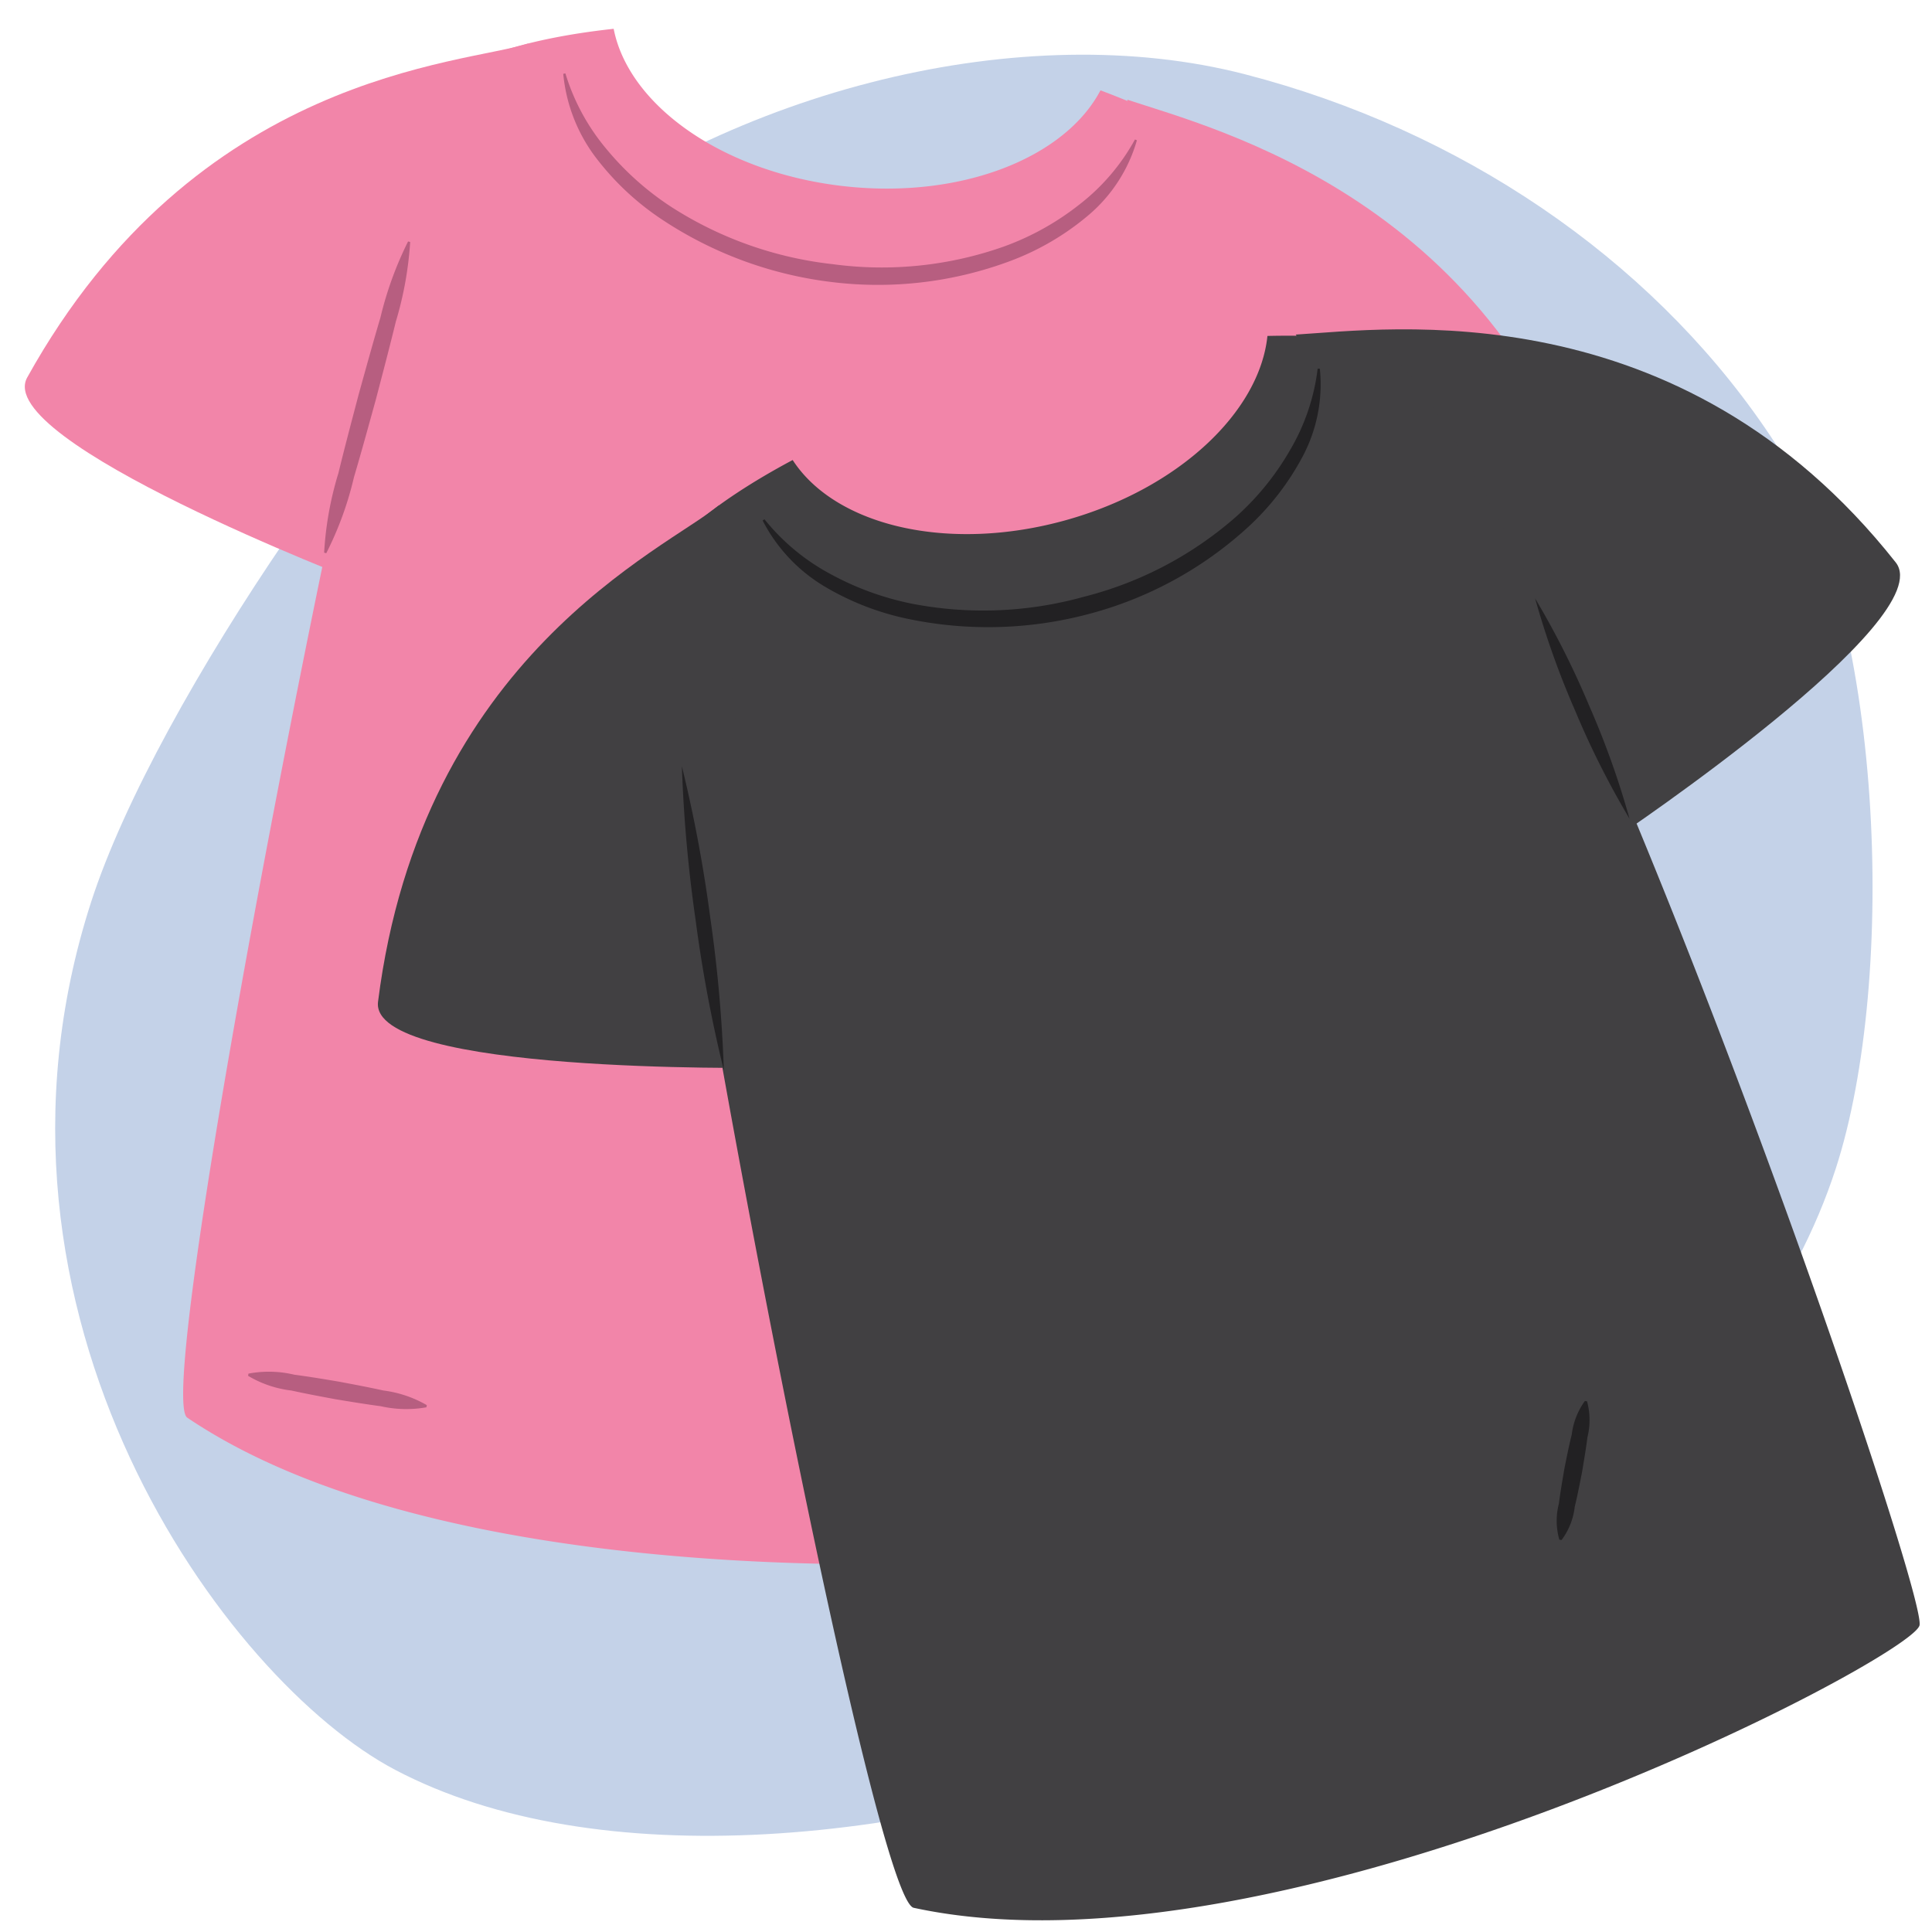
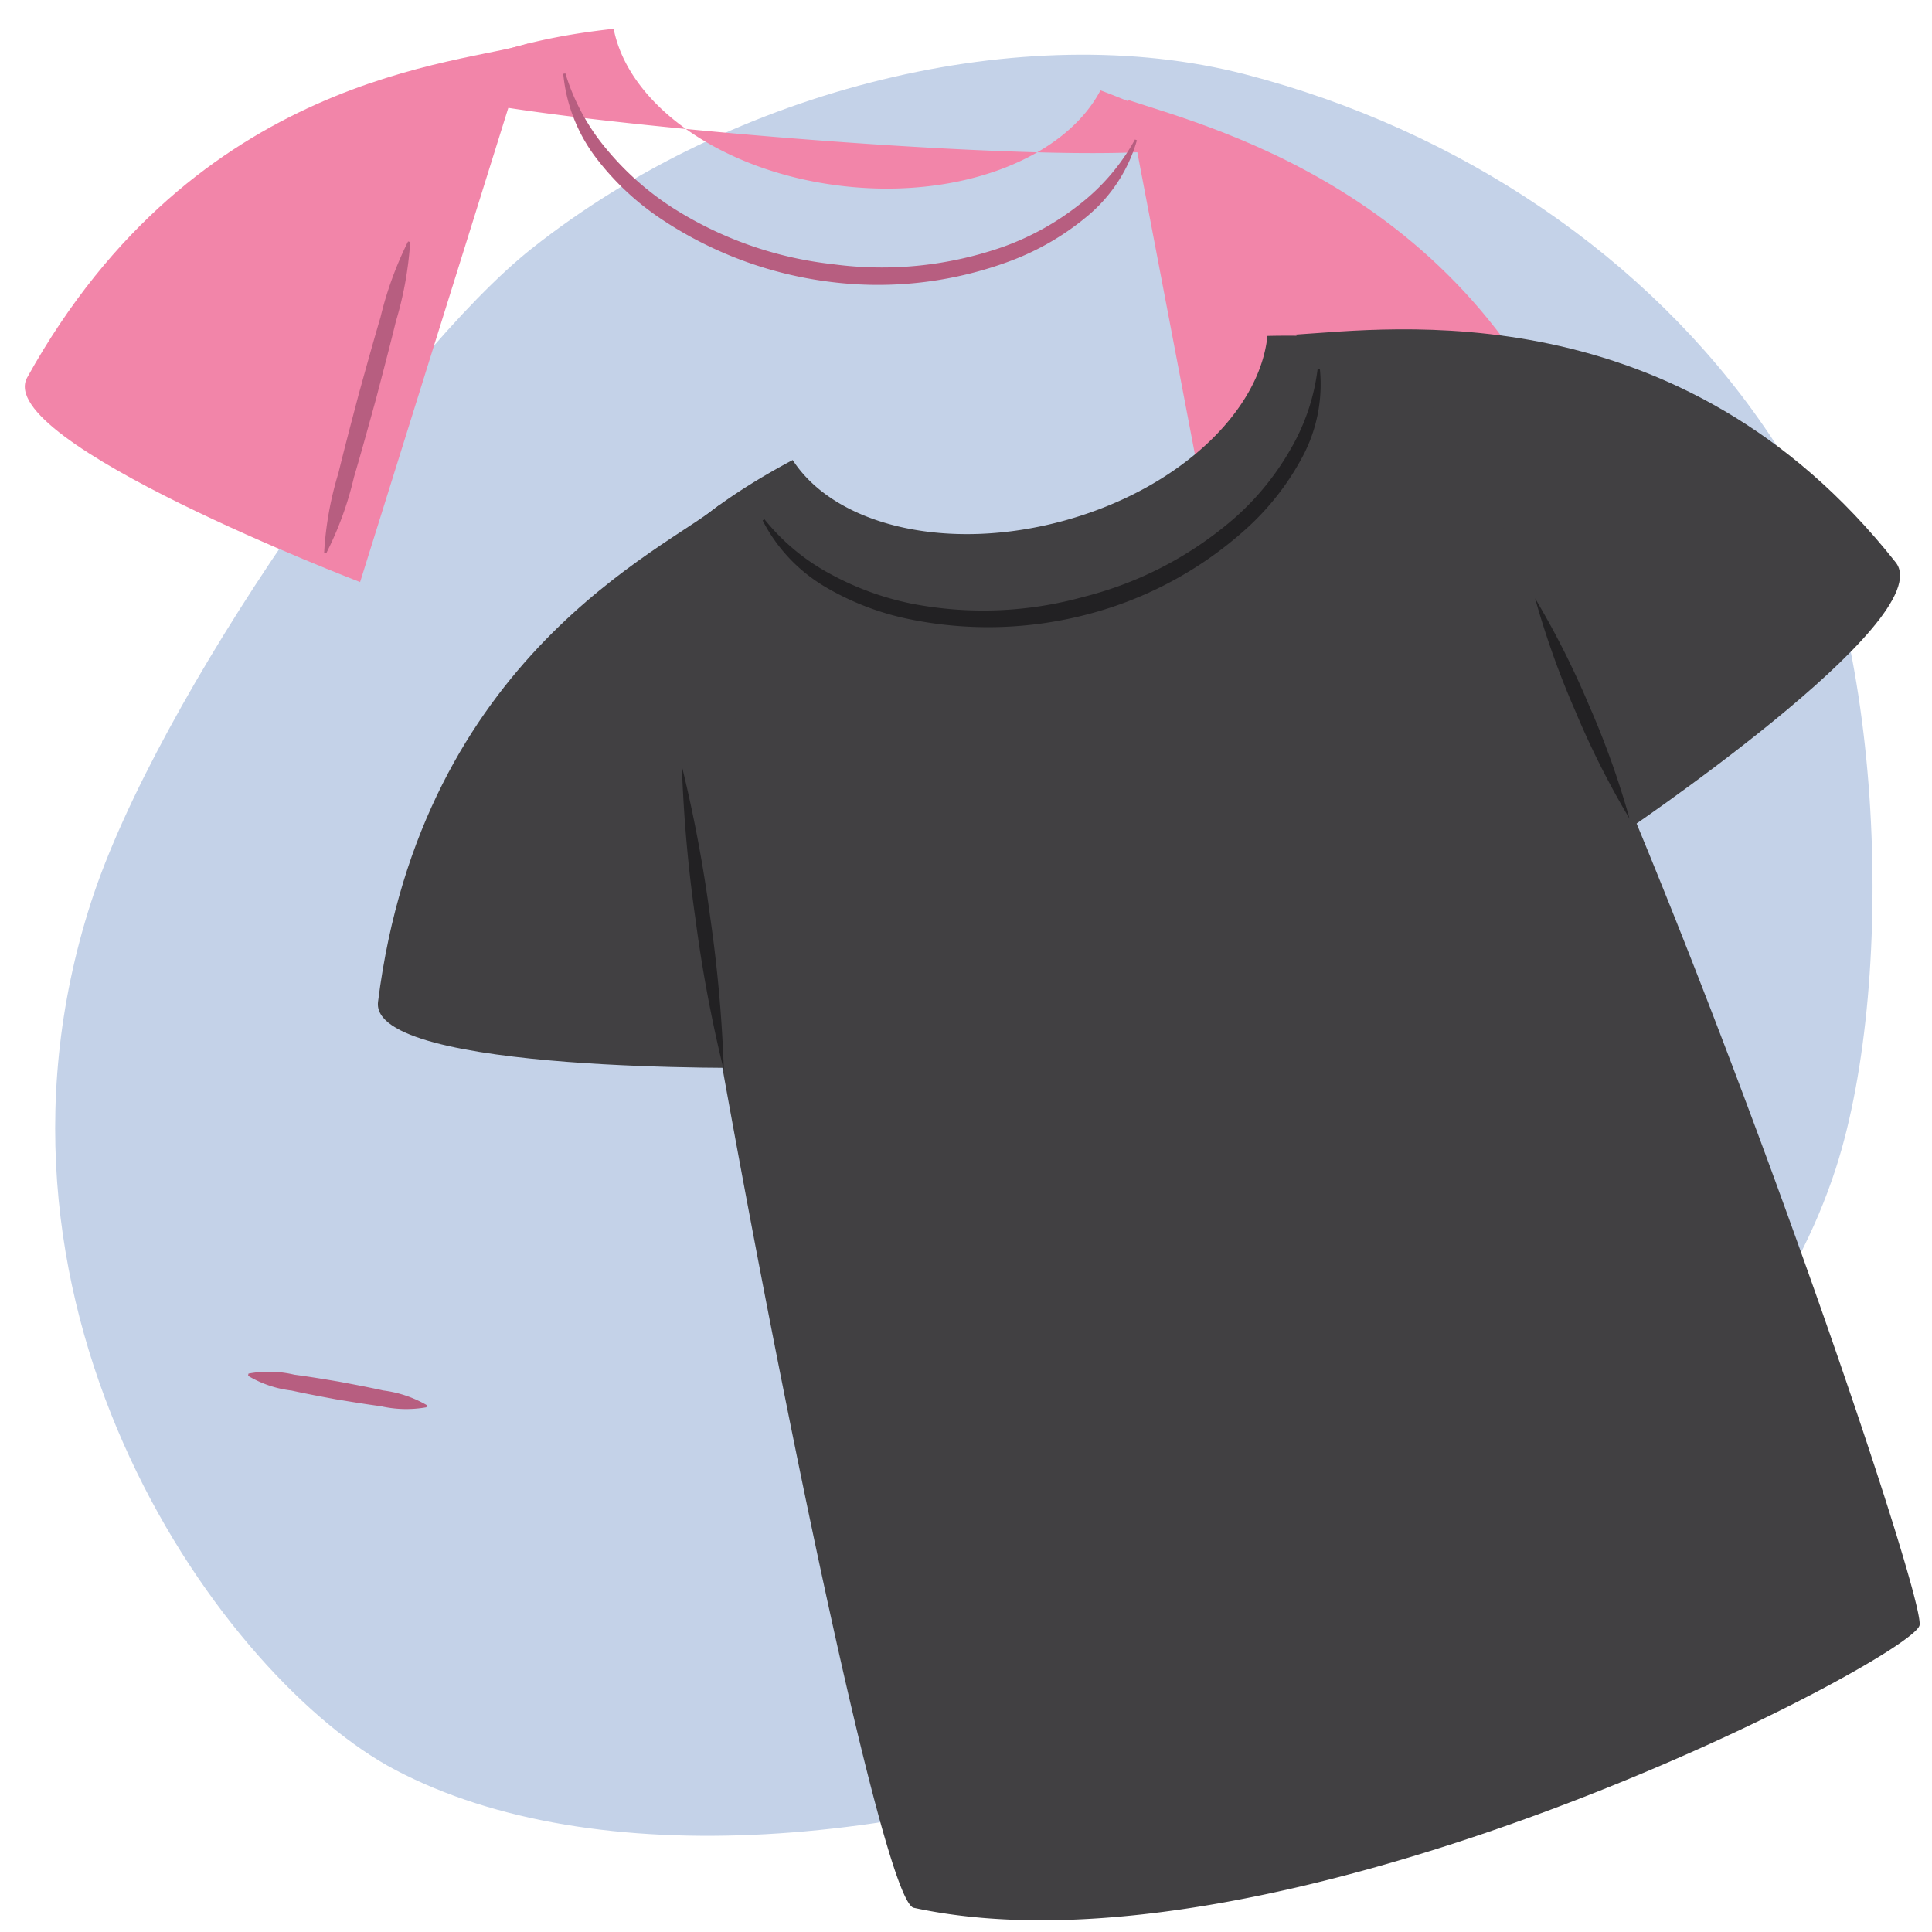
<svg xmlns="http://www.w3.org/2000/svg" width="130" height="130" viewBox="0 0 130 130">
  <path d="M123.529,78.618c-10.823,33.411-70.117,54.588-96.941,40.47C15.22,113.105-2.824,88.5,6.118,60.735c4.4-13.662,20.729-36.927,29.647-44C49.412,5.912,68.926,1.153,83.781,5c14.482,3.747,27.094,12.318,34.951,23.754q.346.5.679,1.014C126.772,41.05,127.691,65.771,123.529,78.618Z" fill="#c4d2e8" />
  <path d="M75.853,6.708c5.944,1.976,25.119,6.755,31.765,29.25,1.389,4.7-24.25,10.163-24.25,10.163Z" fill="#f285a9" />
-   <path d="M79.824,8.613a57.128,57.128,0,0,0-5.775-2.534c-2.386,4.536-9.356,7.321-17.214,6.454-8.148-.9-14.529-5.415-15.543-10.595C35.091,2.611,30.63,4.154,29.5,6c-3.04,4.947-19.492,87.638-16.9,89.391,21.053,14.228,68.353,9.444,69.882,7.558S88.3,12.921,79.824,8.613Z" fill="#f285a9" />
+   <path d="M79.824,8.613a57.128,57.128,0,0,0-5.775-2.534c-2.386,4.536-9.356,7.321-17.214,6.454-8.148-.9-14.529-5.415-15.543-10.595C35.091,2.611,30.63,4.154,29.5,6S88.3,12.921,79.824,8.613Z" fill="#f285a9" />
  <path d="M76.5,9.439a10.334,10.334,0,0,1-3.3,5.075,17.756,17.756,0,0,1-5.285,3.072A25.46,25.46,0,0,1,55.9,18.97,26.318,26.318,0,0,1,44.55,14.775,18.228,18.228,0,0,1,40.091,10.6,11.027,11.027,0,0,1,37.9,4.965l.145-.025a14.414,14.414,0,0,0,2.772,5.1A19.4,19.4,0,0,0,45.134,13.9a25.2,25.2,0,0,0,10.911,3.877,24.643,24.643,0,0,0,11.5-1.186A18.146,18.146,0,0,0,72.6,13.785a14.121,14.121,0,0,0,3.769-4.4Z" fill="#b75e80" />
  <path d="M68.841,57a27.724,27.724,0,0,1-1.27,6.471c-.568,2.121-1.223,4.219-1.918,6.305-.724,2.077-1.521,4.132-2.408,6.154a16.254,16.254,0,0,1-3.5,5.622l-.119-.087c.894-2.018,1.814-3.94,2.654-5.949s1.566-4.054,2.235-6.127c.707-2.06,1.37-4.137,2.019-6.221a40.712,40.712,0,0,1,2.166-6.2Z" fill="#b75e80" />
  <path d="M62.14,88.569a4.584,4.584,0,0,1,.871-2.256c.384-.692.8-1.364,1.214-2.039.433-.662.863-1.325,1.323-1.97a4.819,4.819,0,0,1,1.658-1.759l.124.078a4.837,4.837,0,0,1-.876,2.253c-.385.692-.8,1.366-1.21,2.042-.432.662-.859,1.328-1.318,1.973a4.6,4.6,0,0,1-1.662,1.756Z" fill="#b75e80" />
  <path d="M35.557,2.926C31.146,4.346,13.218,4.888,1.831,25.4c-2.38,4.286,22.4,13.766,22.4,13.766Z" fill="#f285a9" />
  <path d="M87.188,22.514c6.253-.378,25.83-3.078,40.37,15.328C130.6,41.689,108.832,56.3,108.832,56.3Z" fill="#414042" />
  <path d="M91.583,22.805a56.926,56.926,0,0,0-6.3-.2c-.528,5.1-5.96,10.277-13.576,12.4-7.9,2.2-15.5.38-18.37-4.051-5.505,2.933-9.071,6.025-9.437,8.159-.98,5.722,14.522,88.6,17.582,89.259,24.836,5.37,66.958-16.672,67.675-18.991S101.052,23.65,91.583,22.805Z" fill="#414042" />
  <path d="M88.809,24.808a10.335,10.335,0,0,1-1.172,5.937,17.756,17.756,0,0,1-3.762,4.818,25.478,25.478,0,0,1-10.644,5.759,26.327,26.327,0,0,1-12.095.329,18.222,18.222,0,0,1-5.691-2.212,11.025,11.025,0,0,1-4.13-4.419l.125-.078a14.43,14.43,0,0,0,4.471,3.7,19.44,19.44,0,0,0,5.443,1.978,25.217,25.217,0,0,0,11.569-.462A24.648,24.648,0,0,0,83.159,34.78,18.124,18.124,0,0,0,86.8,30.294a14.117,14.117,0,0,0,1.862-5.485Z" fill="#222123" />
-   <path d="M104.924,103.6a4.591,4.591,0,0,1-.031-2.418c.1-.786.237-1.565.368-2.344.156-.776.309-1.552.5-2.322a4.843,4.843,0,0,1,.884-2.249l.144.026a4.822,4.822,0,0,1,.026,2.417c-.1.786-.233,1.565-.363,2.346-.154.775-.3,1.552-.49,2.322a4.577,4.577,0,0,1-.889,2.248Z" fill="#222123" />
  <path d="M48.38,34C44.814,36.96,28.375,44.134,25.437,67.406c-.614,4.863,25.911,4.442,25.911,4.442Z" fill="#414042" />
  <path d="M45.882,51.559a94.637,94.637,0,0,1,1.907,10.167,93.67,93.67,0,0,1,.917,10.3A93.617,93.617,0,0,1,46.8,61.862,94.909,94.909,0,0,1,45.882,51.559Z" fill="#222123" />
  <path d="M103.294,40.265a57.865,57.865,0,0,1,3.636,7.215,57.17,57.17,0,0,1,2.717,7.608,57.322,57.322,0,0,1-3.636-7.215A57.987,57.987,0,0,1,103.294,40.265Z" fill="#222123" />
  <path d="M21.811,37.187a22.583,22.583,0,0,1,.961-5.357c.428-1.757.892-3.5,1.352-5.252.483-1.741.963-3.484,1.476-5.218a23.876,23.876,0,0,1,1.859-5.114l.141.038a23.823,23.823,0,0,1-.965,5.356c-.428,1.756-.889,3.5-1.347,5.252-.482,1.742-.958,3.486-1.471,5.219a22.594,22.594,0,0,1-1.864,5.114Z" fill="#b75e80" />
  <path d="M16.719,92.428A7.364,7.364,0,0,1,19.8,92.5c1.008.133,2.009.3,3.011.469,1,.189,2,.376,2.988.595a7.768,7.768,0,0,1,2.92.985l-.026.145a7.762,7.762,0,0,1-3.08-.074c-1.008-.133-2.01-.3-3.012-.464-1-.187-2-.37-2.989-.59a7.348,7.348,0,0,1-2.919-.99Z" fill="#b75e80" />
</svg>